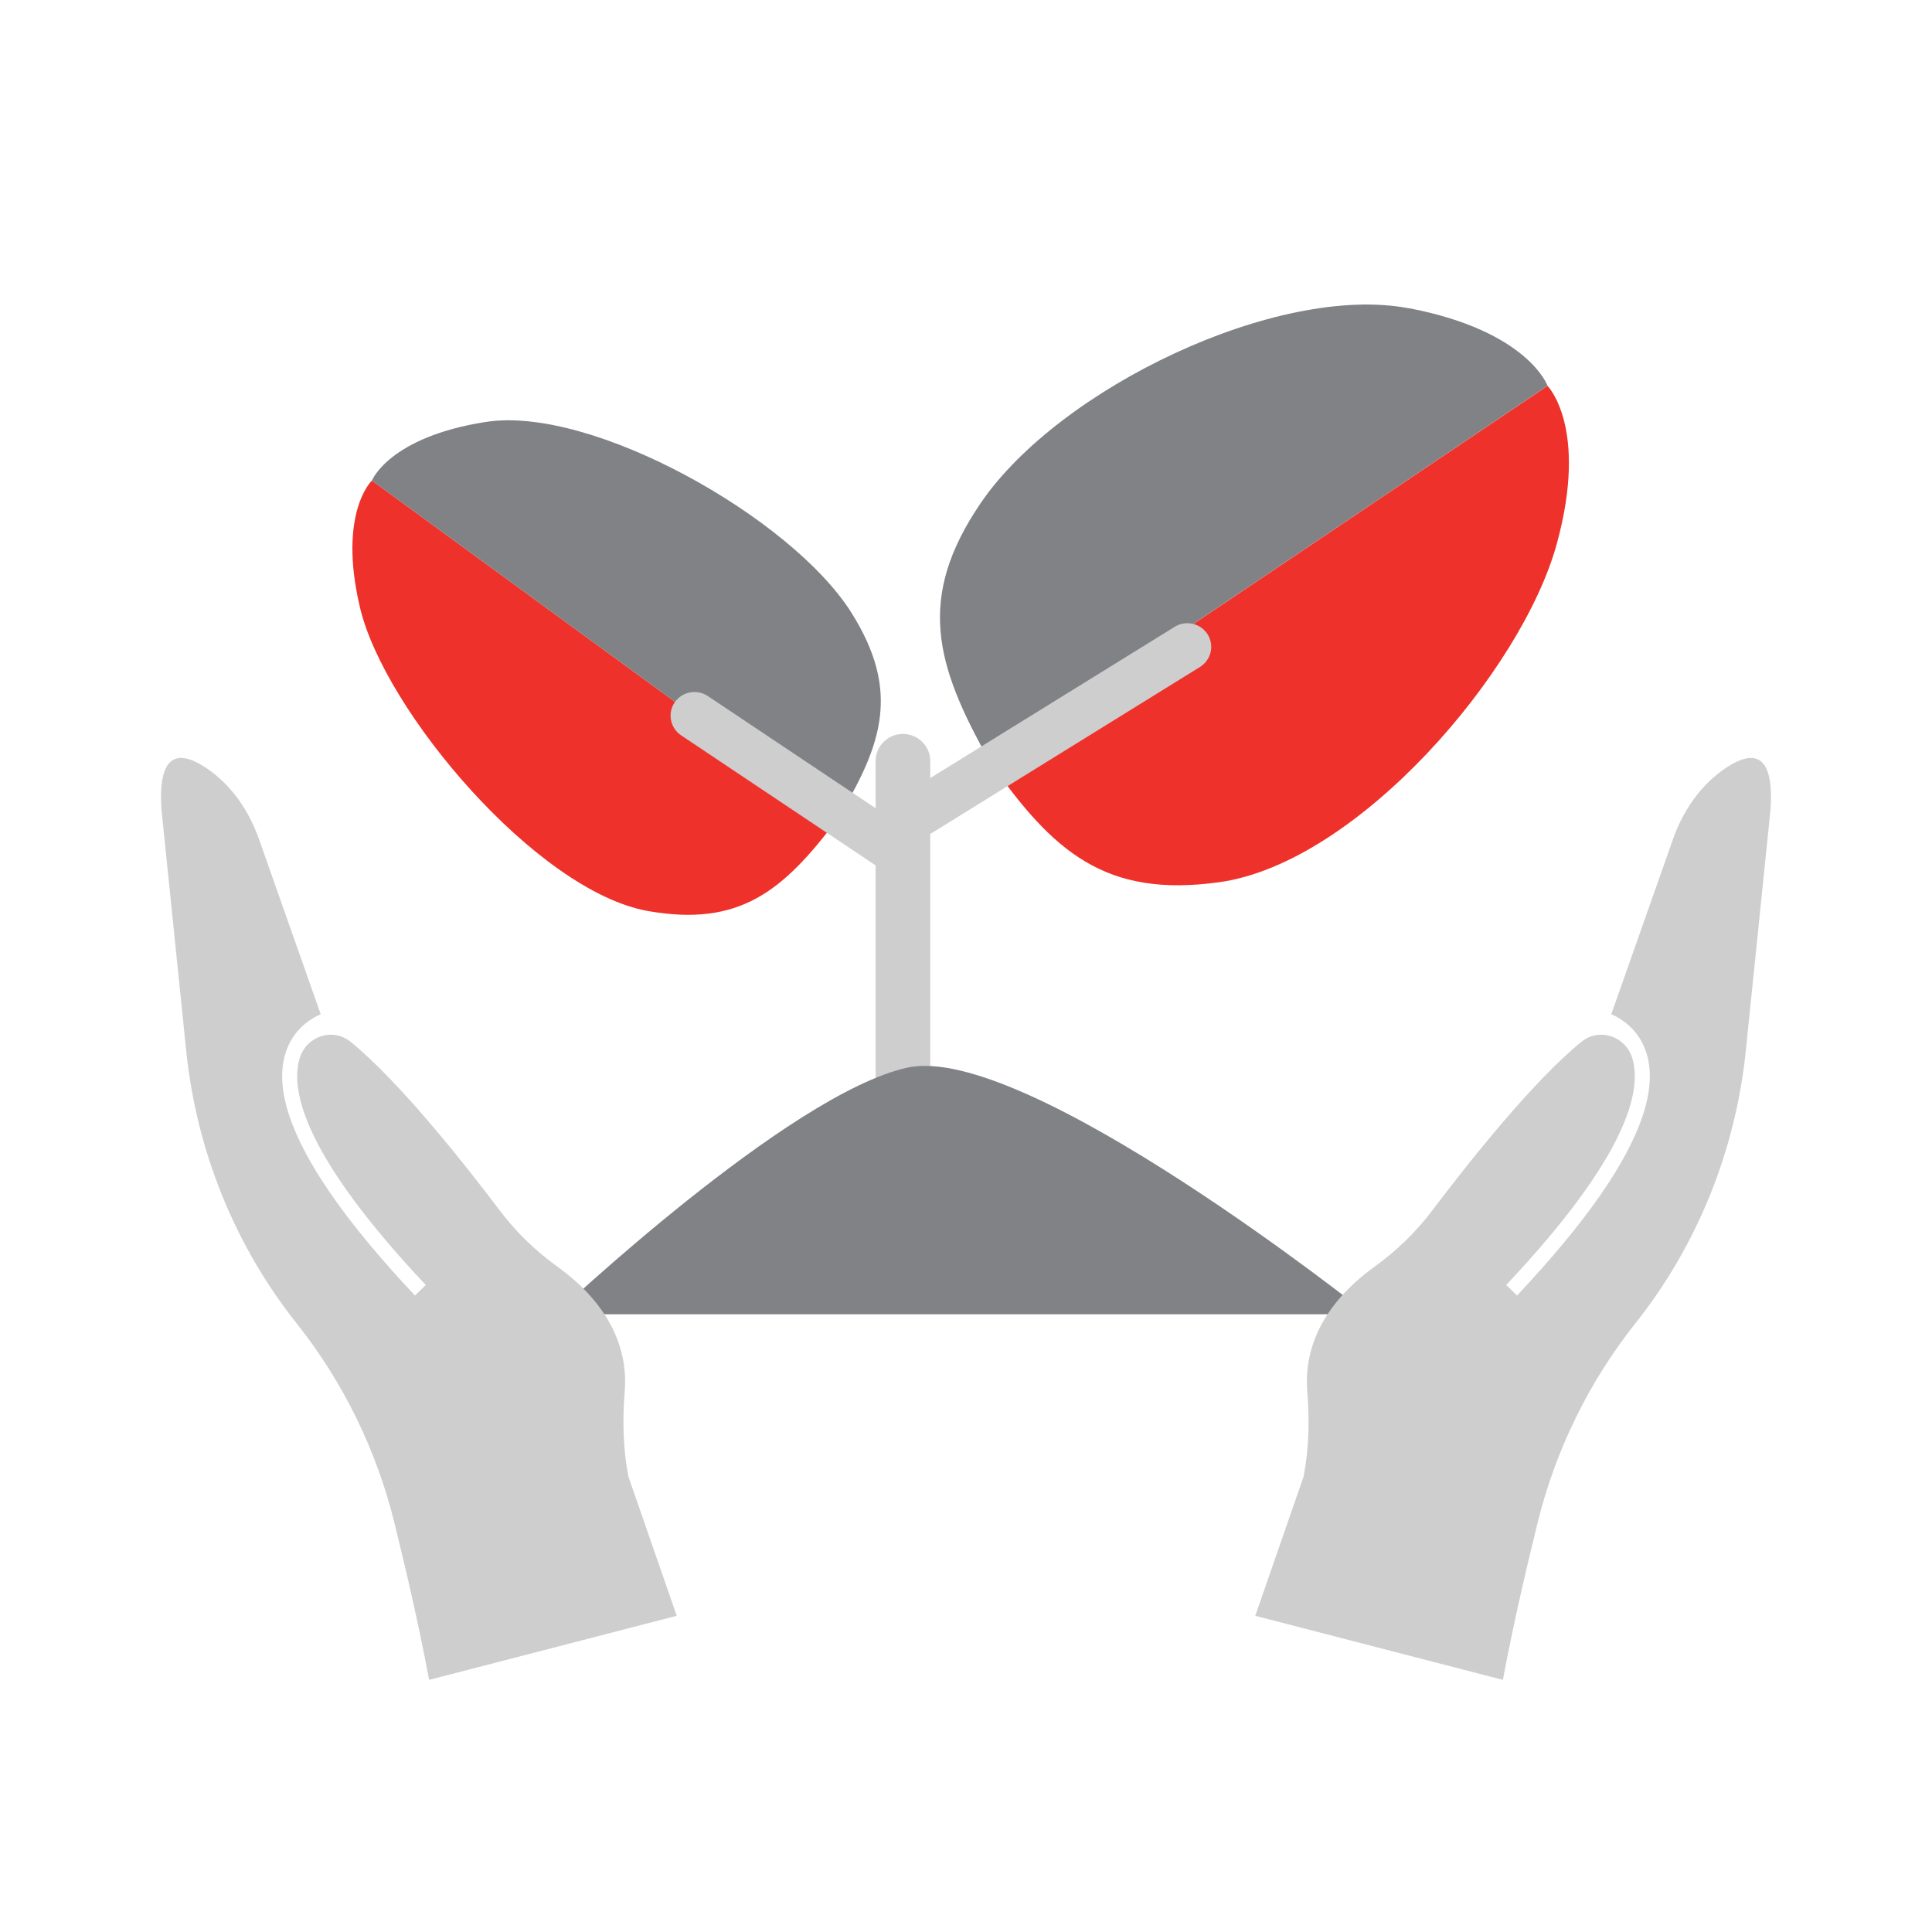
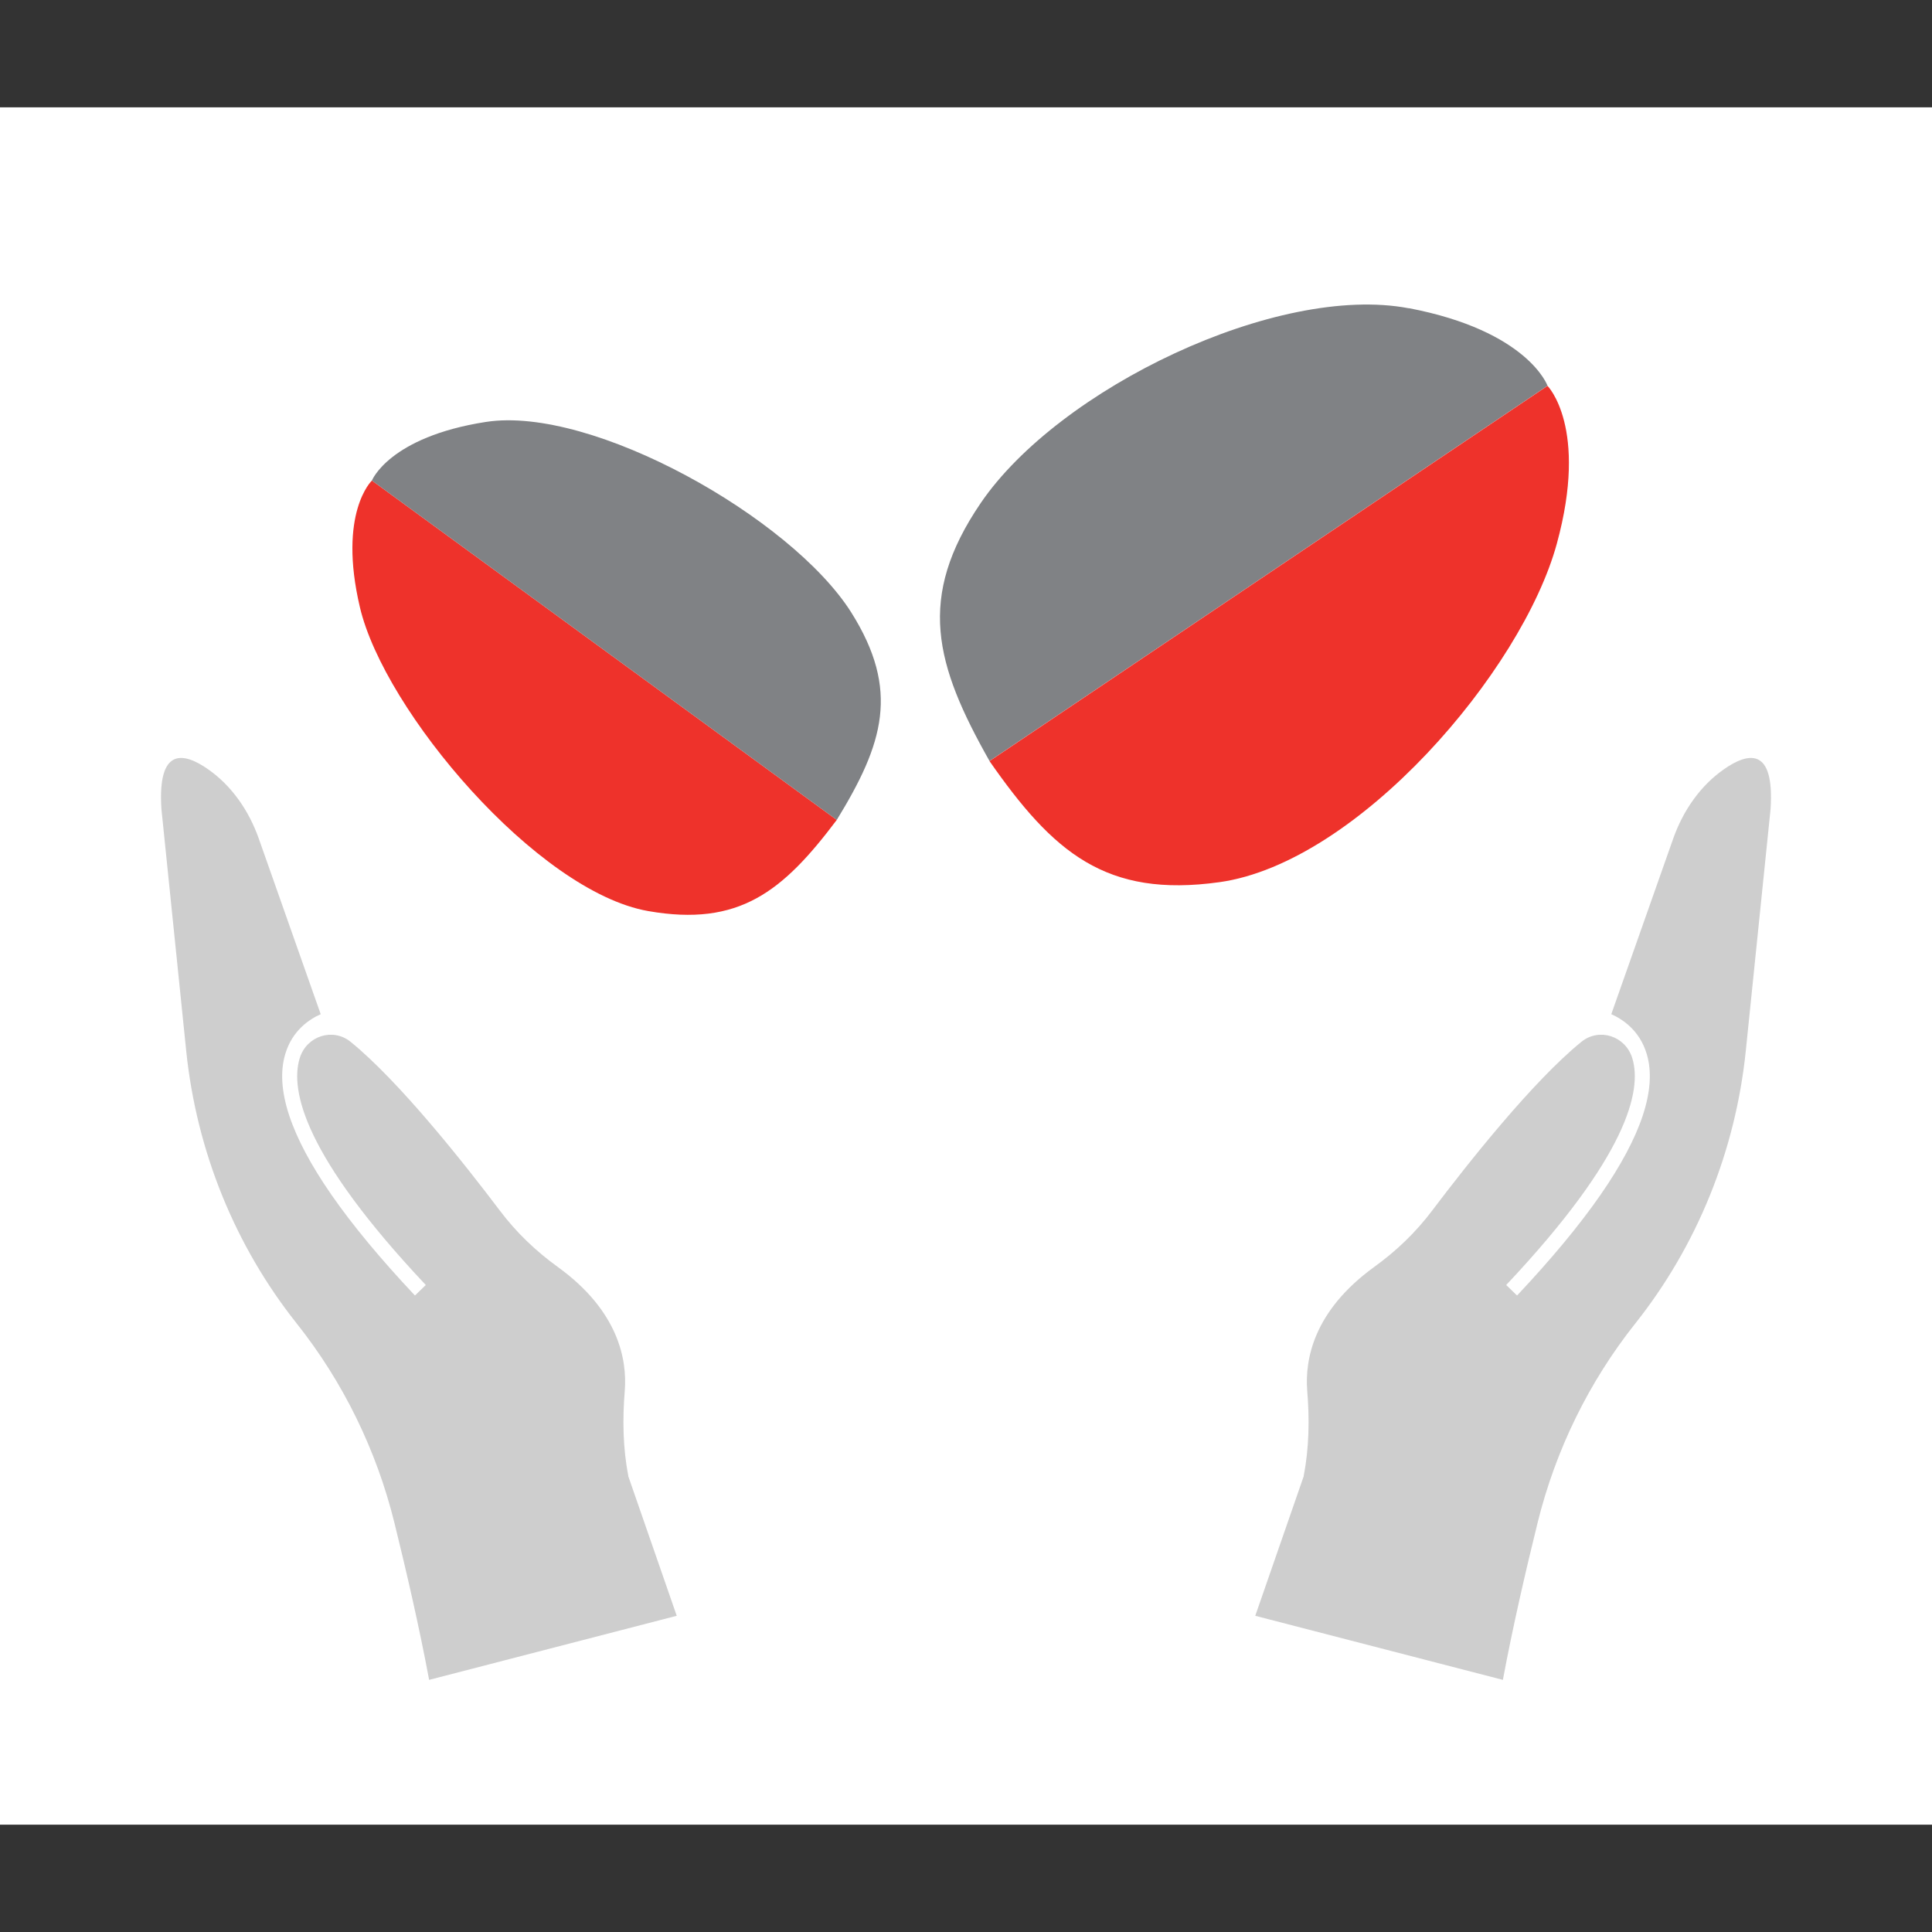
<svg xmlns="http://www.w3.org/2000/svg" viewBox="0 0 180 180">
  <rect x="0" y="0" width="180" height="180" fill="#333333" stroke="none" />
  <g id="c">
    <g>
      <rect y="10" width="180" height="160" fill="#fff" />
-       <rect width="180" height="180" fill="#fff" />
      <g>
        <path d="m131.25,28.72c-12.22-2.33-32.59,7.45-39.88,18.15-5.99,8.8-4.26,15.04.82,24.03l51.99-34.96s-1.81-5.11-12.93-7.23Z" fill="#808285" />
        <path d="m145.05,50.64c2.96-10.83-.87-14.69-.87-14.69l-51.99,34.96c5.92,8.49,10.82,12.76,21.42,11.28,12.89-1.8,28.19-19.64,31.44-31.55Z" fill="#ee322b" />
        <path d="m33.53,56.57c2.27,9.68,16.52,26.49,26.85,28.31,8.49,1.49,12.56-1.82,17.58-8.49l-43.31-31.62s-3.19,3-1.12,11.8Z" fill="#ee322b" />
        <path d="m45.27,39.31c-9.01,1.4-10.62,5.46-10.62,5.46l43.31,31.62c4.35-7.1,5.91-12.08,1.35-19.33-5.57-8.82-24.13-19.29-34.03-17.75Z" fill="#808285" />
-         <path d="m112.51,59.1c-.65-1.03-2.03-1.35-3.07-.7l-22.77,14.09v-1.59c0-1.39-1.15-2.52-2.55-2.52s-2.54,1.13-2.54,2.52v4.4l-15.63-10.45c-1.02-.68-2.41-.41-3.09.59-.69,1.01-.42,2.39.6,3.07l18.12,12.12v25.31c0,1.39,1.14,2.52,2.54,2.52s2.55-1.13,2.55-2.52v-28.24l25.13-15.56c1.04-.65,1.36-2.01.71-3.04Z" fill="#cecece" />
-         <path d="m51.74,122.45s21.75-20.55,32.79-22.98,42.89,22.98,42.89,22.98H51.74Z" fill="#808285" />
      </g>
      <g>
        <path d="m121.47,137.52l-4.52,13.02,23.07,5.97c.91-4.89,2.13-10.17,3.23-14.62,1.68-6.81,4.79-13.15,9.11-18.59,5.76-7.25,9.33-16.08,10.29-25.38l2.31-22.54c.38-5.79-2.07-5.31-4.36-3.7-2.19,1.53-3.78,3.84-4.7,6.42l-5.78,16.39c1.02.45,2.64,1.49,3.3,3.7.97,3.23-.49,7.64-4.33,13.17-1.96,2.82-4.55,5.94-7.75,9.34l-1.01-.98c11.32-12.02,12.64-18.1,11.76-21.09l-.02-.06c-.64-2.06-3.08-2.84-4.73-1.51-4.53,3.68-10.55,11.28-13.91,15.73-1.52,2.02-3.36,3.78-5.4,5.25-5.66,4.1-6.46,8.63-6.24,11.51.22,2.67.18,5.34-.33,7.98Z" fill="#cecece" />
        <path d="m58.53,137.52l4.52,13.02-23.07,5.97c-.91-4.89-2.13-10.17-3.23-14.62-1.68-6.81-4.79-13.15-9.11-18.59-5.76-7.25-9.33-16.08-10.29-25.38l-2.31-22.54c-.38-5.79,2.07-5.31,4.36-3.7,2.19,1.53,3.78,3.84,4.7,6.42l5.78,16.39c-1.02.45-2.64,1.49-3.3,3.7-.97,3.23.49,7.64,4.33,13.17,1.96,2.82,4.55,5.94,7.75,9.34l1.01-.98c-11.32-12.02-12.64-18.1-11.76-21.09l.02-.06c.64-2.06,3.08-2.84,4.73-1.51,4.53,3.68,10.55,11.28,13.91,15.73,1.52,2.02,3.36,3.78,5.4,5.25,5.66,4.1,6.46,8.63,6.24,11.51-.22,2.67-.18,5.34.33,7.98Z" fill="#cecece" />
      </g>
    </g>
  </g>
</svg>